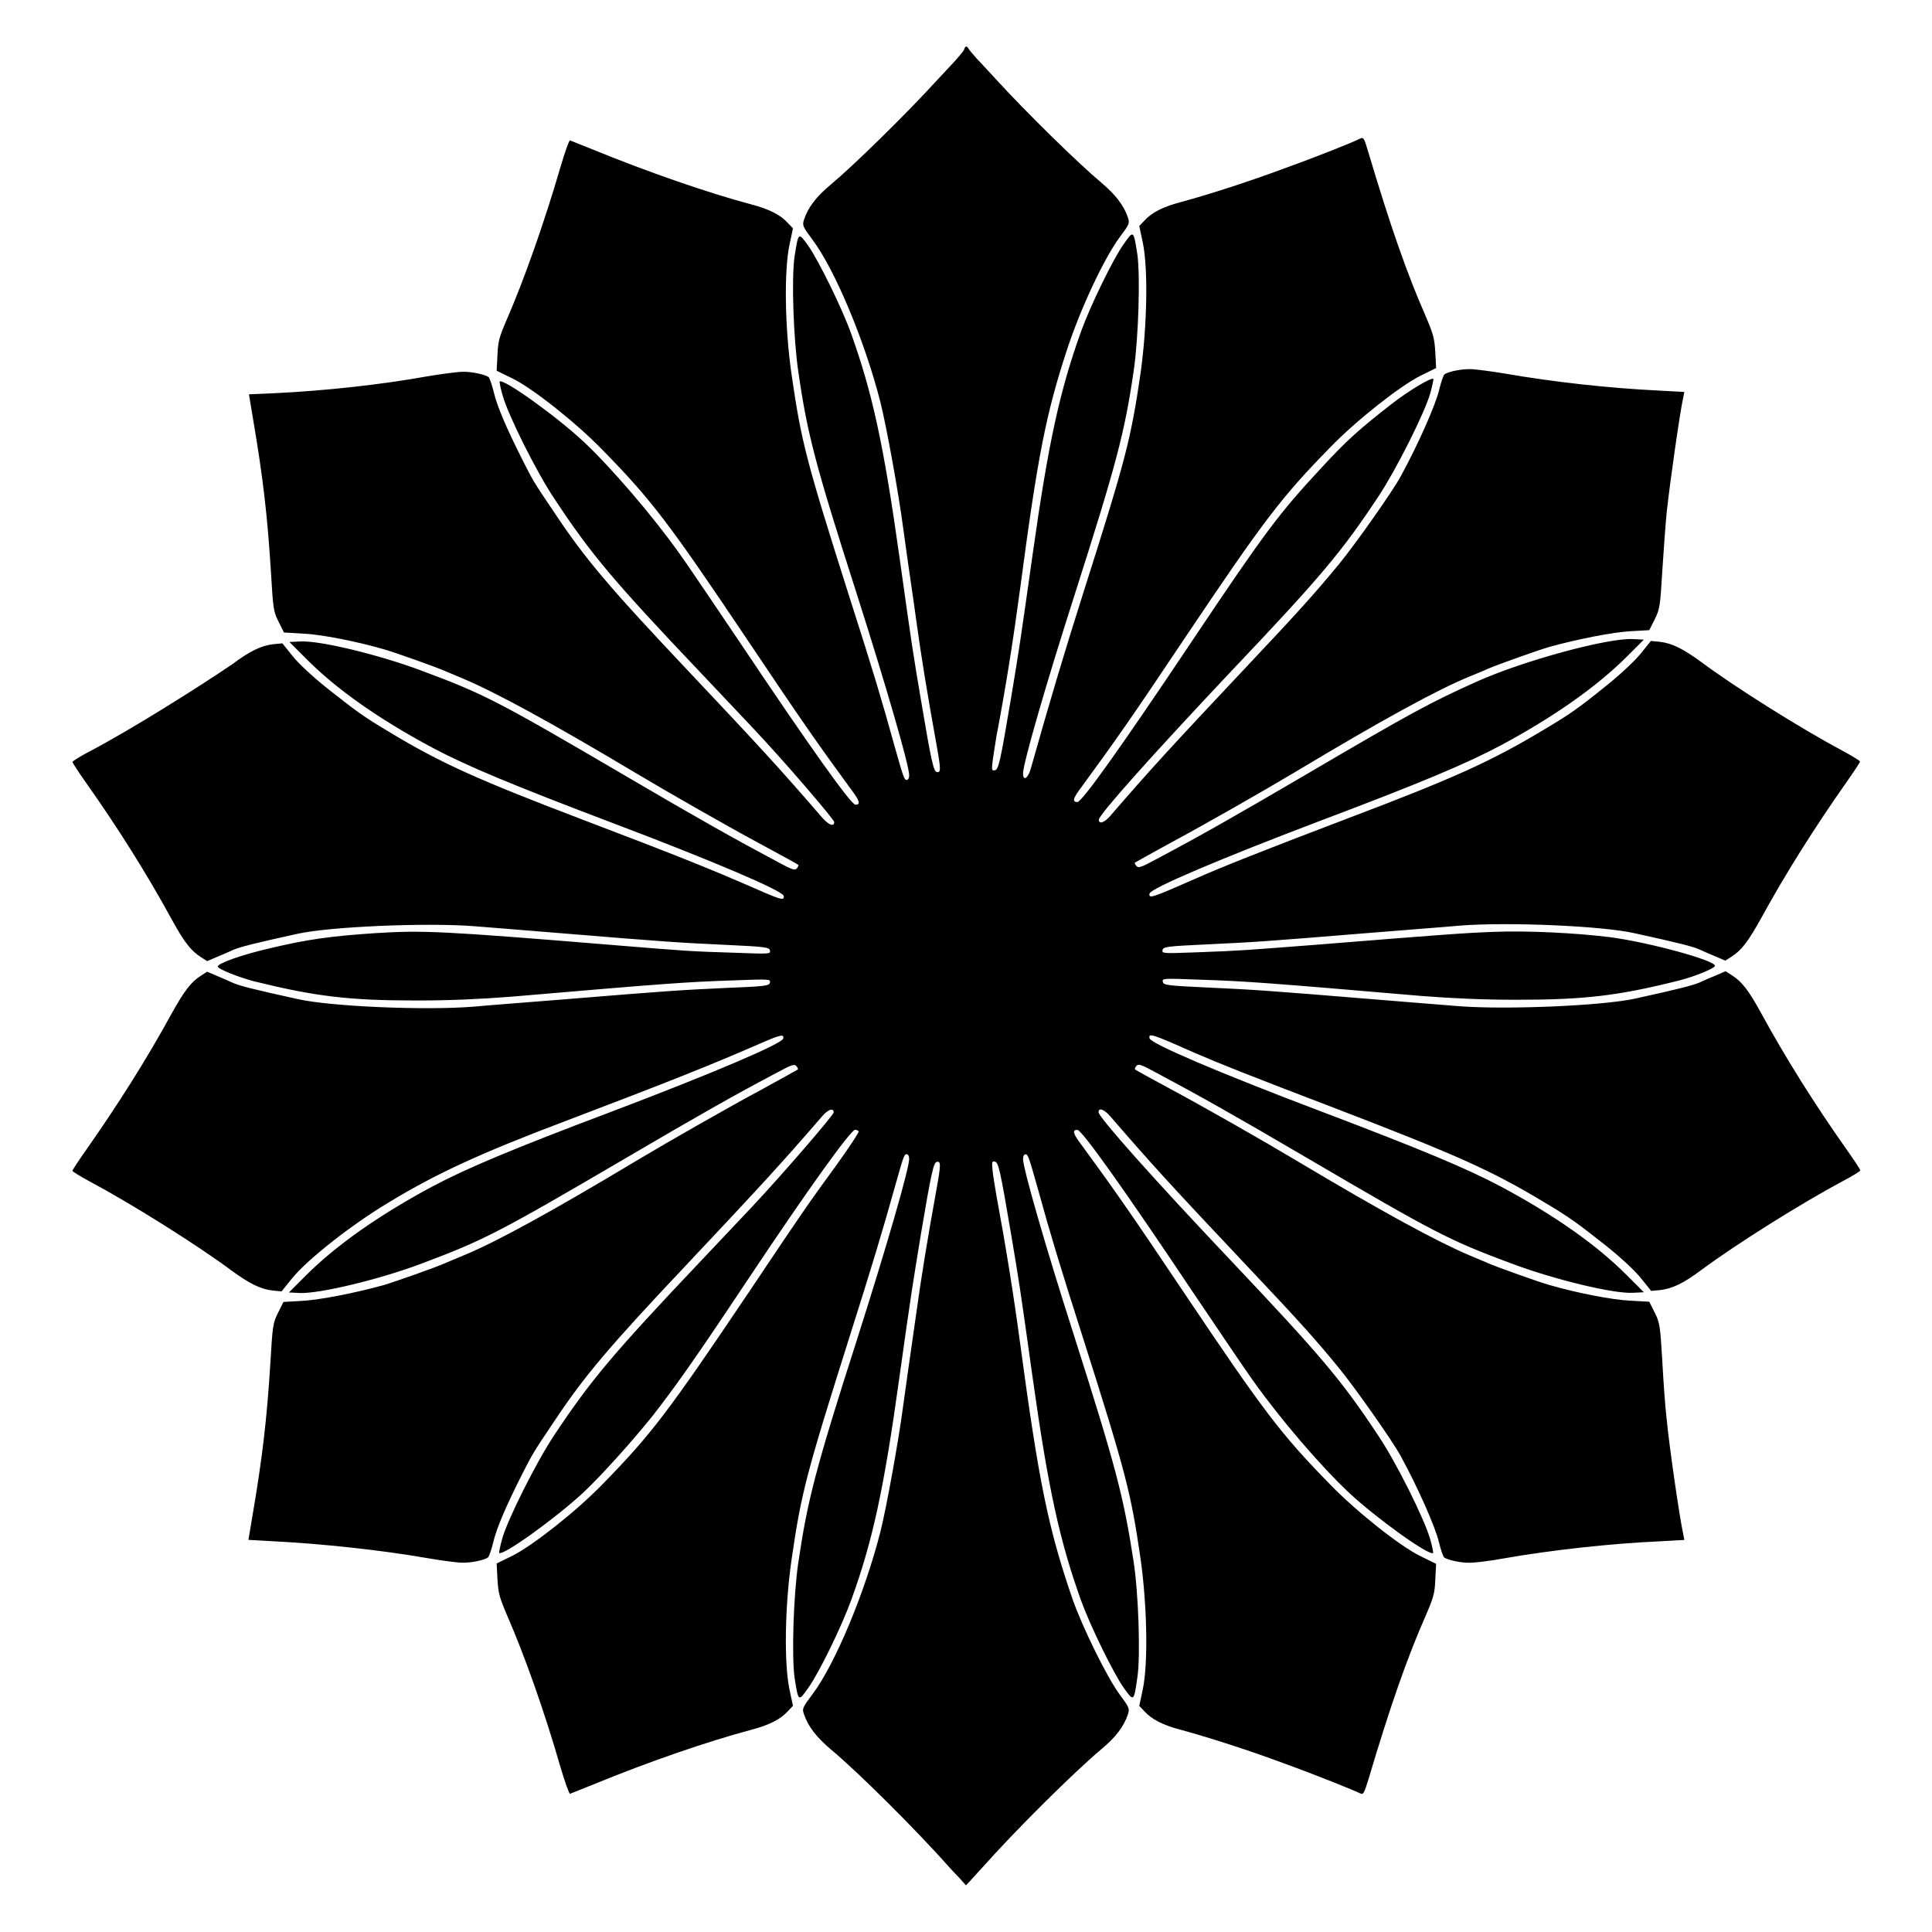
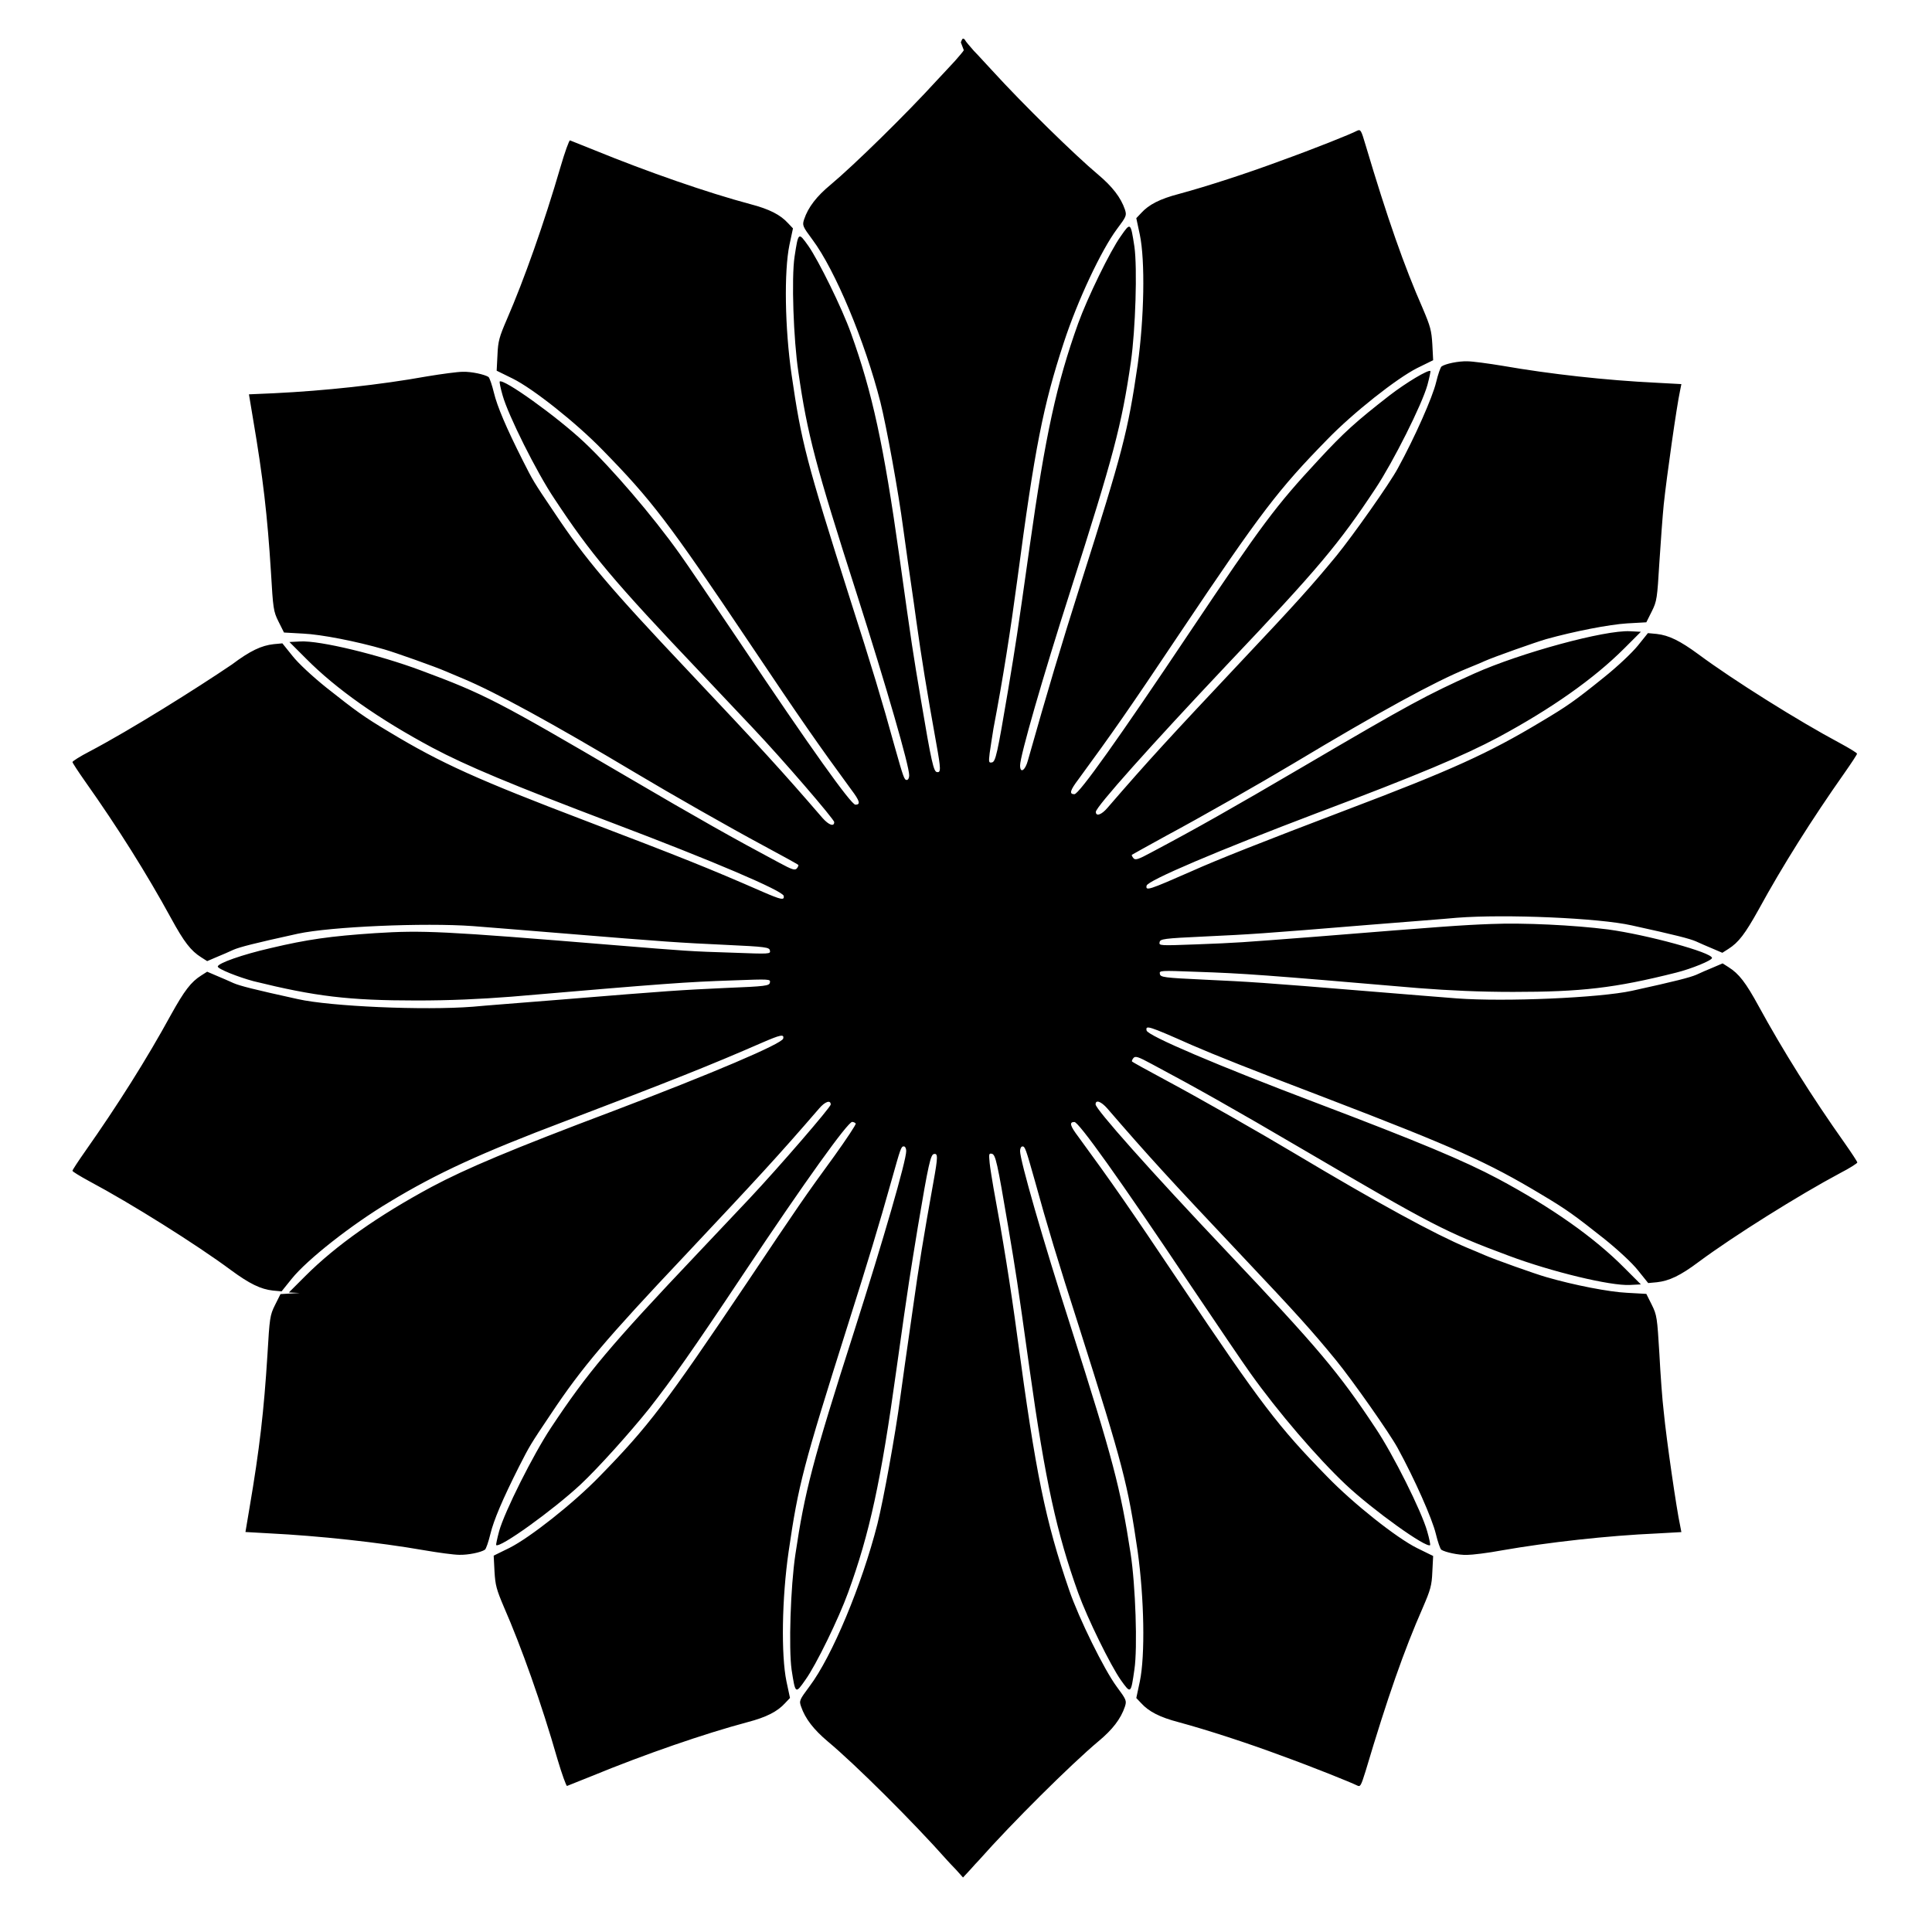
<svg xmlns="http://www.w3.org/2000/svg" fill="#000000" width="800px" height="800px" version="1.1" viewBox="144 144 512 512">
-   <path d="m399.42 157.3c-0.07 0.215-1.152 1.512-2.305 2.809-1.223 1.297-3.383 3.672-4.894 5.254-8.062 8.852-21.953 22.457-28.07 27.566-3.742 3.094-5.973 5.973-7.055 9.211-0.504 1.582-0.434 1.801 2.231 5.398 5.973 7.988 13.891 26.918 17.992 43.039 1.582 6.332 4.75 23.605 6.047 33.469 0.289 2.16 0.863 6.117 1.223 8.781 0.359 2.664 1.441 9.715 2.231 15.617 1.367 9.859 2.809 18.715 5.324 32.676 1.223 6.766 1.223 7.699 0.145 7.484-0.863-0.145-1.441-2.519-4.246-19.215-2.16-12.812-2.305-13.676-5.688-37.859-4.176-29.727-7.199-43.543-12.812-59.16-2.375-6.695-8.637-19.359-11.301-23.176-2.664-3.742-2.664-3.742-3.672 2.809-0.863 5.688-0.289 21.953 1.008 30.59 2.375 16.48 4.535 24.688 15.547 59.02 7.844 24.613 13.82 45.27 13.82 47.863 0 0.719-0.289 1.223-0.648 1.223-0.648 0-0.863-0.574-3.238-8.996-3.238-11.805-6.117-21.305-11.73-38.793-11.73-36.922-12.957-41.746-15.547-59.594-1.801-12.379-2.016-27.422-0.574-34.402l0.938-4.391-1.297-1.367c-2.016-2.231-4.965-3.742-9.934-5.039-11.586-3.094-27.277-8.566-41.383-14.324-3.383-1.367-6.332-2.519-6.477-2.59-0.215-0.07-1.367 3.094-2.519 7.055-4.32 14.828-9.645 29.867-14.18 40.305-2.016 4.68-2.375 5.828-2.519 9.5l-0.215 4.176 4.246 2.086c5.398 2.664 16.84 11.73 23.824 18.93 12.957 13.242 17.488 19.145 39.008 51.246 13.602 20.297 18.066 26.703 26.918 38.793 2.231 2.949 2.519 3.957 1.078 3.957-1.152 0-11.949-15.113-30.59-42.969-7.125-10.578-14.324-21.23-16.051-23.605-7.125-10.004-17.992-22.672-25.262-29.508-7.199-6.766-21.449-16.984-22.383-16.051-0.07 0.07 0.215 1.727 0.793 3.672 1.441 5.184 8.996 20.367 13.746 27.422 9.645 14.609 15.547 21.664 39.008 46.352 4.965 5.254 11.082 11.73 13.602 14.395 7.844 8.277 21.52 24.184 21.52 24.902 0 1.297-1.441 0.793-3.094-1.078-10.941-12.668-16.195-18.426-35.555-38.938-20.871-22.094-27.352-29.727-35.484-41.961-5.688-8.422-5.688-8.492-8.422-13.891-4.391-8.707-6.766-14.324-7.629-17.922-0.504-2.086-1.152-3.957-1.441-4.176-1.008-0.648-4.461-1.441-6.836-1.367-1.297 0-5.613 0.574-9.5 1.223-12.379 2.231-27.133 3.816-40.52 4.461l-6.621 0.289 1.078 6.477c2.664 15.617 3.816 25.695 4.75 40.594 0.574 9.715 0.648 10.438 2.016 13.172l1.441 2.879 5.109 0.289c4.68 0.215 14.035 2.016 21.449 4.176 2.809 0.793 13.746 4.68 16.336 5.828 0.863 0.359 2.879 1.223 4.606 1.941 8.566 3.598 23.246 11.586 45.918 25.117 8.781 5.254 24.688 14.324 33.684 19.145 4.965 2.664 9.141 4.965 9.211 5.109 0.07 0.07-0.07 0.504-0.359 0.863-0.504 0.648-1.223 0.434-4.82-1.512-11.875-6.332-21.23-11.586-40.375-22.816-34.043-19.938-37.57-21.809-54.41-28.07-11.156-4.176-26.848-7.988-32.027-7.699l-2.879 0.145 4.391 4.391c7.988 8.062 19.215 15.977 33.469 23.605 9.07 4.82 20.945 9.789 48.078 20.082 26.055 9.859 44.84 17.848 45.055 19.215 0.215 1.223-0.719 1.008-5.543-1.078-14.324-6.262-21.52-9.141-47.215-18.93-28.141-10.723-38-15.113-51.82-23.465-6.766-4.031-8.707-5.469-16.625-11.73-3.672-2.949-7.484-6.477-8.996-8.422l-2.664-3.312-2.305 0.215c-3.238 0.359-6.191 1.727-11.082 5.398-9.348 6.332-26.762 17.273-37.703 23.031-2.519 1.297-4.535 2.59-4.535 2.809 0 0.215 1.512 2.519 3.383 5.184 8.566 12.09 16.336 24.473 22.742 36.203 3.453 6.332 5.254 8.637 7.988 10.363l1.582 1.008 2.519-1.078c1.441-0.574 3.383-1.441 4.461-1.941 1.727-0.719 5.254-1.656 17.059-4.246 8.707-1.871 33.469-2.949 46.352-2.016 2.949 0.215 13.387 1.078 23.176 1.871 28.859 2.375 31.453 2.519 43.688 3.094 10.867 0.504 11.73 0.648 11.875 1.512 0.215 0.938-0.07 0.938-9.715 0.574-11.66-0.359-12.234-0.434-31.668-2.016-45.559-3.742-50.598-3.957-63.191-3.168-11.875 0.793-17.992 1.656-27.711 3.957-7.559 1.727-14.035 4.031-14.035 4.894 0 0.648 5.469 2.809 9.5 3.887 16.336 4.031 25.191 5.109 43.184 5.109 8.852 0 16.77-0.359 25.117-1.008 41.242-3.527 46.062-3.887 58.801-4.32 9.645-0.359 9.934-0.359 9.715 0.574-0.145 0.863-1.008 1.008-11.875 1.441-12.09 0.574-13.746 0.648-43.688 3.094-9.789 0.793-20.223 1.582-23.176 1.871-12.957 1.008-37.715-0.07-46.352-2.016-11.805-2.59-15.402-3.527-17.059-4.246-1.078-0.504-3.094-1.367-4.461-1.941l-2.519-1.078-1.582 1.008c-2.734 1.727-4.461 4.031-7.988 10.363-6.406 11.73-14.18 24.039-22.742 36.203-1.871 2.664-3.383 4.965-3.383 5.184 0 0.215 2.016 1.441 4.535 2.809 10.941 5.828 28.285 16.699 37.496 23.535 4.894 3.598 7.844 5.039 11.082 5.398l2.305 0.215 2.664-3.312c4.102-5.109 15.906-14.395 25.91-20.367 12.594-7.629 24.184-12.957 46.637-21.449 27.637-10.508 38.504-14.828 52.18-20.801 4.82-2.086 5.828-2.305 5.543-1.078-0.215 1.367-19.074 9.355-45.055 19.215-27.133 10.219-39.008 15.258-48.078 20.082-14.18 7.629-25.406 15.547-33.469 23.605l-4.391 4.391 2.879 0.145c5.184 0.215 20.871-3.527 32.027-7.699 16.84-6.332 20.367-8.133 54.41-28.07 19.145-11.227 28.5-16.555 40.375-22.816 3.598-1.941 4.32-2.16 4.82-1.512 0.289 0.359 0.504 0.793 0.359 0.863-0.07 0.07-4.246 2.375-9.211 5.109-8.996 4.82-24.902 13.891-33.684 19.145-22.672 13.602-37.281 21.594-45.918 25.117-1.727 0.719-3.816 1.582-4.606 1.941-2.59 1.152-13.602 5.039-16.336 5.828-7.484 2.086-16.77 3.887-21.449 4.176l-5.109 0.289-1.441 2.879c-1.367 2.734-1.441 3.453-2.016 13.172-0.938 14.969-2.086 24.973-4.75 40.594l-1.078 6.406 6.332 0.359c13.098 0.648 29.004 2.375 40.953 4.461 3.742 0.648 7.988 1.223 9.355 1.223 2.375 0.07 5.828-0.648 6.836-1.367 0.289-0.215 0.938-2.086 1.441-4.176 0.863-3.598 3.238-9.211 7.629-17.922 2.809-5.469 2.809-5.543 8.422-13.891 8.133-12.234 14.684-19.938 35.484-41.961 19.359-20.586 24.613-26.27 35.555-38.938 1.582-1.871 3.094-2.375 3.094-1.078 0 0.719-13.746 16.625-21.52 24.902-2.519 2.664-8.637 9.141-13.602 14.395-23.465 24.758-29.363 31.812-39.008 46.352-4.68 7.055-12.309 22.238-13.746 27.422-0.504 1.871-0.863 3.598-0.793 3.672 0.938 0.938 15.113-9.285 22.383-16.051 4.75-4.461 12.957-13.602 18.211-20.152 6.117-7.844 11.082-14.828 25.117-35.914 16.195-24.328 27.492-40.016 28.645-40.016 0.359 0 0.793 0.215 0.938 0.434 0.145 0.215-2.445 4.102-5.688 8.637-7.773 10.652-9.5 13.172-23.176 33.609-21.594 32.102-26.055 38-39.008 51.246-6.981 7.199-18.426 16.195-23.824 18.93l-4.246 2.086 0.215 4.176c0.215 3.672 0.504 4.75 2.519 9.5 4.535 10.363 9.934 25.477 14.18 40.305 1.152 3.887 2.305 7.055 2.519 7.055 0.215-0.07 3.094-1.223 6.477-2.59 14.18-5.828 29.797-11.227 41.383-14.324 4.965-1.297 7.918-2.809 9.934-5.039l1.297-1.367-0.938-4.391c-1.441-6.981-1.223-22.023 0.574-34.402 2.59-17.848 3.887-22.672 15.547-59.594 5.543-17.488 8.422-26.988 11.73-38.793 2.375-8.422 2.519-8.996 3.238-8.996 0.359 0 0.648 0.504 0.648 1.223 0 2.59-5.973 23.246-13.82 47.863-11.012 34.332-13.098 42.535-15.547 59.02-1.297 8.637-1.801 24.902-1.008 30.59 1.008 6.477 1.008 6.477 3.672 2.664 2.809-3.887 8.852-16.336 11.301-23.102 5.688-15.617 8.707-29.438 12.812-59.16 3.383-24.184 3.598-24.973 5.688-37.859 2.809-16.699 3.383-19.074 4.246-19.215 1.078-0.215 1.078 0.719-0.145 7.484-2.519 13.961-3.957 22.816-5.324 32.676-0.863 5.902-1.871 12.957-2.231 15.617-0.359 2.664-0.938 6.621-1.223 8.781-1.297 9.789-4.461 27.133-6.047 33.469-4.102 16.121-12.02 35.121-17.992 43.039-2.664 3.598-2.809 3.816-2.231 5.398 1.078 3.168 3.312 6.047 7.055 9.211 7.199 5.973 22.816 21.52 31.668 31.523 0.289 0.289 1.297 1.441 2.375 2.519l1.801 2.016 1.871-2.016c1.008-1.152 2.016-2.231 2.305-2.519 8.852-10.004 24.543-25.551 31.668-31.523 3.742-3.094 5.973-5.973 7.055-9.211 0.504-1.582 0.434-1.801-2.231-5.398-3.238-4.391-9.934-17.922-12.523-25.477-6.332-18.426-8.852-30.805-13.746-67.152-1.801-13.457-3.887-26.344-6.332-39.512-0.359-2.16-0.863-5.109-1.008-6.551-0.215-2.375-0.215-2.59 0.574-2.445 1.008 0.215 1.441 2.231 4.32 19.215 2.16 12.812 2.305 13.676 5.688 37.859 4.176 29.797 7.199 43.473 12.883 59.305 2.445 6.766 8.566 19.215 11.301 23.102 2.664 3.742 2.664 3.672 3.598-2.809 0.863-5.688 0.289-22.383-1.008-30.73-2.664-17.344-4.68-24.973-15.836-60.023-7.484-23.32-13.457-44.121-13.457-46.637 0-0.719 0.289-1.223 0.648-1.223 0.648 0 0.863 0.574 3.238 8.996 3.238 11.805 6.117 21.305 11.73 38.793 11.73 36.922 12.957 41.746 15.547 59.523 1.727 12.379 2.016 27.566 0.574 34.477l-0.938 4.391 1.297 1.367c2.016 2.231 4.965 3.742 9.934 5.039 7.699 2.086 18.281 5.543 26.988 8.781 8.926 3.238 18.715 7.199 20.297 7.988 0.863 0.434 1.008 0.145 2.231-3.742 5.828-19.578 10.219-32.102 15.188-43.398 2.016-4.68 2.375-5.828 2.519-9.5l0.215-4.176-4.246-2.086c-5.398-2.664-16.84-11.73-23.824-18.93-12.957-13.242-17.488-19.145-39.008-51.246-13.602-20.297-18.066-26.703-26.918-38.793-2.231-2.949-2.519-3.957-1.078-3.957 1.152 0 11.875 14.969 30.59 42.969 7.125 10.578 14.324 21.23 16.051 23.605 7.269 10.219 17.777 22.457 25.262 29.508 7.199 6.766 21.449 16.984 22.383 16.051 0.07-0.07-0.215-1.727-0.793-3.672-1.441-5.184-8.996-20.367-13.746-27.422-9.715-14.684-15.188-21.16-39.297-46.637-20.441-21.594-34.836-37.785-34.836-39.082s1.441-0.793 3.094 1.078c10.941 12.668 16.195 18.426 35.555 38.938 14.609 15.473 18.641 19.938 25.117 27.852 4.391 5.398 14.105 19.215 16.266 23.176 4.535 8.277 9.211 18.855 10.148 22.816 0.504 2.086 1.152 3.957 1.441 4.176 1.008 0.648 4.461 1.441 6.836 1.367 1.297 0 5.543-0.504 9.355-1.223 11.949-2.086 27.852-3.887 41.023-4.461l6.406-0.359-0.359-1.871c-0.863-3.887-3.598-22.527-4.32-30.086-0.359-2.879-0.863-9.789-1.152-15.332-0.574-9.5-0.648-10.219-2.016-12.957l-1.441-2.879-5.109-0.289c-4.68-0.215-14.035-2.016-21.449-4.176-2.809-0.793-13.746-4.68-16.336-5.828-0.793-0.359-2.879-1.223-4.606-1.941-8.566-3.598-23.246-11.586-45.918-25.117-8.781-5.254-24.688-14.324-33.684-19.145-4.965-2.664-9.141-4.965-9.211-5.109-0.07-0.07 0.07-0.504 0.359-0.863 0.504-0.648 1.223-0.434 4.82 1.512 11.875 6.332 21.23 11.586 40.375 22.816 34.043 19.938 37.57 21.809 54.41 28.07 11.156 4.176 26.848 7.988 32.027 7.699l2.879-0.145-4.391-4.391c-7.988-8.062-19.215-15.977-33.469-23.605-9.07-4.82-20.945-9.789-48.078-20.082-26.055-9.859-44.84-17.848-45.055-19.215-0.289-1.441 0.359-1.297 11.875 3.816 6.836 2.949 14.969 6.191 35.914 14.18 33.754 12.957 42.609 16.914 56.859 25.477 6.766 4.031 8.707 5.469 16.625 11.73 3.672 2.949 7.484 6.477 8.996 8.422l2.664 3.312 2.305-0.215c3.238-0.359 6.191-1.727 11.082-5.398 9.211-6.836 26.559-17.707 37.496-23.535 2.519-1.297 4.535-2.59 4.535-2.809 0-0.215-1.512-2.519-3.383-5.184-8.566-12.09-16.336-24.473-22.742-36.203-3.453-6.332-5.254-8.637-7.988-10.363l-1.582-1.008-2.519 1.078c-1.441 0.574-3.383 1.441-4.461 1.941-1.727 0.719-5.254 1.656-17.059 4.246-8.566 1.871-33.609 2.949-46.352 2.016-2.949-0.215-13.387-1.078-23.176-1.871-28.859-2.375-31.453-2.519-43.688-3.094-10.867-0.504-11.73-0.648-11.875-1.512-0.215-0.938 0.07-0.938 9.715-0.574 12.738 0.434 17.562 0.793 58.801 4.32 8.348 0.648 16.266 1.008 25.117 1.008 17.992 0 26.918-1.008 43.184-5.109 4.031-1.008 9.5-3.238 9.5-3.887 0-1.441-17.059-6.117-27.566-7.559-9.07-1.152-22.383-1.801-31.02-1.441-7.699 0.289-12.668 0.648-46.637 3.383-20.586 1.582-20.152 1.582-31.453 2.016-9.645 0.359-9.934 0.359-9.715-0.574 0.145-0.863 1.008-1.008 11.875-1.512 12.234-0.574 14.828-0.719 43.688-3.094 9.789-0.793 20.297-1.582 23.176-1.871 12.957-1.008 37.715 0.07 46.352 2.016 11.805 2.59 15.402 3.527 17.059 4.246 1.078 0.504 3.094 1.367 4.461 1.941l2.519 1.078 1.582-1.008c2.734-1.727 4.461-4.031 7.988-10.363 6.406-11.73 14.18-24.039 22.742-36.203 1.871-2.664 3.383-4.965 3.383-5.184 0-0.215-2.016-1.441-4.535-2.809-10.941-5.828-28.285-16.699-37.496-23.535-4.894-3.598-7.844-5.039-11.082-5.398l-2.305-0.215-2.664 3.312c-1.582 1.941-5.398 5.543-8.996 8.422-7.844 6.332-9.859 7.699-16.625 11.73-13.891 8.348-23.68 12.812-51.82 23.465-21.953 8.348-33.973 13.098-40.879 16.195-11.301 4.965-12.164 5.254-11.875 3.816 0.215-1.367 19.074-9.355 45.055-19.215 27.133-10.219 39.008-15.258 48.078-20.082 14.18-7.629 25.406-15.547 33.469-23.605l4.391-4.391-2.879-0.145c-6.621-0.359-28.934 5.688-41.312 11.227-12.594 5.688-16.914 7.988-45.125 24.543-19.145 11.227-28.43 16.48-40.375 22.816-3.598 1.941-4.32 2.16-4.82 1.512-0.289-0.359-0.504-0.793-0.359-0.863 0.07-0.07 4.246-2.375 9.211-5.109 8.996-4.82 24.902-13.891 33.684-19.145 22.672-13.602 37.281-21.594 45.918-25.117 1.727-0.719 3.887-1.582 4.606-1.941 2.59-1.152 13.602-5.039 16.336-5.828 7.484-2.086 16.77-3.887 21.449-4.176l5.109-0.289 1.441-2.879c1.367-2.734 1.441-3.453 2.016-12.957 0.359-5.543 0.863-12.453 1.152-15.332 0.793-7.484 3.453-26.199 4.32-30.156l0.359-1.801-6.621-0.359c-13.457-0.648-28.215-2.305-40.594-4.461-3.887-0.648-8.203-1.223-9.5-1.223-2.375-0.07-5.828 0.648-6.836 1.367-0.289 0.215-0.938 2.086-1.441 4.176-0.938 3.957-5.613 14.539-10.148 22.816-2.16 4.031-11.875 17.777-16.266 23.176-6.477 7.844-10.508 12.379-25.117 27.852-19.359 20.586-24.613 26.27-35.555 38.938-1.582 1.871-3.094 2.375-3.094 1.078s14.465-17.488 34.836-39.082c24.109-25.406 29.582-31.957 39.297-46.637 4.68-7.055 12.309-22.238 13.746-27.422 0.504-1.871 0.863-3.598 0.793-3.672-0.504-0.504-6.477 3.094-10.867 6.477-8.781 6.836-12.09 9.789-18.855 17.129-11.301 12.164-14.898 16.984-34.043 45.559-18.715 27.996-29.363 42.969-30.59 42.969-1.441 0-1.152-1.008 1.078-3.957 8.852-12.09 13.316-18.426 26.918-38.793 21.52-32.102 26.055-38 39.008-51.246 6.981-7.199 18.426-16.195 23.824-18.93l4.246-2.086-0.215-4.176c-0.215-3.672-0.504-4.75-2.519-9.5-4.965-11.301-9.355-23.824-15.188-43.398-1.152-3.887-1.297-4.176-2.231-3.742-1.582 0.863-11.301 4.75-20.297 7.988-8.707 3.238-19.289 6.695-26.988 8.781-4.965 1.297-7.918 2.809-9.934 5.039l-1.297 1.367 0.938 4.391c1.441 6.91 1.152 22.094-0.574 34.477-2.59 17.707-3.887 22.742-15.113 58.082-5.254 16.555-8.852 28.645-13.961 46.711-0.719 2.734-2.086 3.598-2.086 1.367 0-2.519 5.973-23.32 13.457-46.637 11.227-35.195 13.457-43.398 15.906-60.312 1.223-8.566 1.727-24.832 0.938-30.516-1.008-6.477-1.008-6.551-3.598-2.809-2.809 3.887-8.852 16.336-11.301 23.102-5.688 15.836-8.707 29.582-12.883 59.305-3.383 23.969-3.527 24.832-5.688 37.859-2.879 17.059-3.312 19.074-4.32 19.215-0.793 0.145-0.863-0.07-0.574-2.445 0.215-1.441 0.648-4.391 1.008-6.551 2.519-13.172 4.535-26.055 6.332-39.512 4.606-34.836 6.836-46.062 12.309-62.762 3.672-11.227 9.934-24.473 14.035-30.012 2.59-3.453 2.664-3.672 2.16-5.254-1.078-3.168-3.312-6.047-7.055-9.211-6.117-5.109-20.008-18.715-28.07-27.566-1.512-1.582-3.672-4.031-4.894-5.254-1.152-1.297-2.231-2.59-2.305-2.809-0.07-0.215-0.359-0.434-0.574-0.434-0.223-0.027-0.508 0.766-0.582 0.98z" />
+   <path d="m399.42 157.3c-0.07 0.215-1.152 1.512-2.305 2.809-1.223 1.297-3.383 3.672-4.894 5.254-8.062 8.852-21.953 22.457-28.07 27.566-3.742 3.094-5.973 5.973-7.055 9.211-0.504 1.582-0.434 1.801 2.231 5.398 5.973 7.988 13.891 26.918 17.992 43.039 1.582 6.332 4.75 23.605 6.047 33.469 0.289 2.16 0.863 6.117 1.223 8.781 0.359 2.664 1.441 9.715 2.231 15.617 1.367 9.859 2.809 18.715 5.324 32.676 1.223 6.766 1.223 7.699 0.145 7.484-0.863-0.145-1.441-2.519-4.246-19.215-2.16-12.812-2.305-13.676-5.688-37.859-4.176-29.727-7.199-43.543-12.812-59.16-2.375-6.695-8.637-19.359-11.301-23.176-2.664-3.742-2.664-3.742-3.672 2.809-0.863 5.688-0.289 21.953 1.008 30.59 2.375 16.48 4.535 24.688 15.547 59.02 7.844 24.613 13.82 45.27 13.82 47.863 0 0.719-0.289 1.223-0.648 1.223-0.648 0-0.863-0.574-3.238-8.996-3.238-11.805-6.117-21.305-11.73-38.793-11.73-36.922-12.957-41.746-15.547-59.594-1.801-12.379-2.016-27.422-0.574-34.402l0.938-4.391-1.297-1.367c-2.016-2.231-4.965-3.742-9.934-5.039-11.586-3.094-27.277-8.566-41.383-14.324-3.383-1.367-6.332-2.519-6.477-2.59-0.215-0.07-1.367 3.094-2.519 7.055-4.32 14.828-9.645 29.867-14.18 40.305-2.016 4.68-2.375 5.828-2.519 9.5l-0.215 4.176 4.246 2.086c5.398 2.664 16.84 11.73 23.824 18.93 12.957 13.242 17.488 19.145 39.008 51.246 13.602 20.297 18.066 26.703 26.918 38.793 2.231 2.949 2.519 3.957 1.078 3.957-1.152 0-11.949-15.113-30.59-42.969-7.125-10.578-14.324-21.23-16.051-23.605-7.125-10.004-17.992-22.672-25.262-29.508-7.199-6.766-21.449-16.984-22.383-16.051-0.07 0.07 0.215 1.727 0.793 3.672 1.441 5.184 8.996 20.367 13.746 27.422 9.645 14.609 15.547 21.664 39.008 46.352 4.965 5.254 11.082 11.73 13.602 14.395 7.844 8.277 21.52 24.184 21.52 24.902 0 1.297-1.441 0.793-3.094-1.078-10.941-12.668-16.195-18.426-35.555-38.938-20.871-22.094-27.352-29.727-35.484-41.961-5.688-8.422-5.688-8.492-8.422-13.891-4.391-8.707-6.766-14.324-7.629-17.922-0.504-2.086-1.152-3.957-1.441-4.176-1.008-0.648-4.461-1.441-6.836-1.367-1.297 0-5.613 0.574-9.5 1.223-12.379 2.231-27.133 3.816-40.52 4.461l-6.621 0.289 1.078 6.477c2.664 15.617 3.816 25.695 4.75 40.594 0.574 9.715 0.648 10.438 2.016 13.172l1.441 2.879 5.109 0.289c4.68 0.215 14.035 2.016 21.449 4.176 2.809 0.793 13.746 4.68 16.336 5.828 0.863 0.359 2.879 1.223 4.606 1.941 8.566 3.598 23.246 11.586 45.918 25.117 8.781 5.254 24.688 14.324 33.684 19.145 4.965 2.664 9.141 4.965 9.211 5.109 0.07 0.07-0.07 0.504-0.359 0.863-0.504 0.648-1.223 0.434-4.82-1.512-11.875-6.332-21.23-11.586-40.375-22.816-34.043-19.938-37.57-21.809-54.41-28.07-11.156-4.176-26.848-7.988-32.027-7.699l-2.879 0.145 4.391 4.391c7.988 8.062 19.215 15.977 33.469 23.605 9.07 4.82 20.945 9.789 48.078 20.082 26.055 9.859 44.84 17.848 45.055 19.215 0.215 1.223-0.719 1.008-5.543-1.078-14.324-6.262-21.52-9.141-47.215-18.93-28.141-10.723-38-15.113-51.82-23.465-6.766-4.031-8.707-5.469-16.625-11.73-3.672-2.949-7.484-6.477-8.996-8.422l-2.664-3.312-2.305 0.215c-3.238 0.359-6.191 1.727-11.082 5.398-9.348 6.332-26.762 17.273-37.703 23.031-2.519 1.297-4.535 2.59-4.535 2.809 0 0.215 1.512 2.519 3.383 5.184 8.566 12.09 16.336 24.473 22.742 36.203 3.453 6.332 5.254 8.637 7.988 10.363l1.582 1.008 2.519-1.078c1.441-0.574 3.383-1.441 4.461-1.941 1.727-0.719 5.254-1.656 17.059-4.246 8.707-1.871 33.469-2.949 46.352-2.016 2.949 0.215 13.387 1.078 23.176 1.871 28.859 2.375 31.453 2.519 43.688 3.094 10.867 0.504 11.73 0.648 11.875 1.512 0.215 0.938-0.07 0.938-9.715 0.574-11.66-0.359-12.234-0.434-31.668-2.016-45.559-3.742-50.598-3.957-63.191-3.168-11.875 0.793-17.992 1.656-27.711 3.957-7.559 1.727-14.035 4.031-14.035 4.894 0 0.648 5.469 2.809 9.5 3.887 16.336 4.031 25.191 5.109 43.184 5.109 8.852 0 16.77-0.359 25.117-1.008 41.242-3.527 46.062-3.887 58.801-4.32 9.645-0.359 9.934-0.359 9.715 0.574-0.145 0.863-1.008 1.008-11.875 1.441-12.09 0.574-13.746 0.648-43.688 3.094-9.789 0.793-20.223 1.582-23.176 1.871-12.957 1.008-37.715-0.07-46.352-2.016-11.805-2.59-15.402-3.527-17.059-4.246-1.078-0.504-3.094-1.367-4.461-1.941l-2.519-1.078-1.582 1.008c-2.734 1.727-4.461 4.031-7.988 10.363-6.406 11.73-14.18 24.039-22.742 36.203-1.871 2.664-3.383 4.965-3.383 5.184 0 0.215 2.016 1.441 4.535 2.809 10.941 5.828 28.285 16.699 37.496 23.535 4.894 3.598 7.844 5.039 11.082 5.398l2.305 0.215 2.664-3.312c4.102-5.109 15.906-14.395 25.91-20.367 12.594-7.629 24.184-12.957 46.637-21.449 27.637-10.508 38.504-14.828 52.18-20.801 4.82-2.086 5.828-2.305 5.543-1.078-0.215 1.367-19.074 9.355-45.055 19.215-27.133 10.219-39.008 15.258-48.078 20.082-14.18 7.629-25.406 15.547-33.469 23.605l-4.391 4.391 2.879 0.145l-5.109 0.289-1.441 2.879c-1.367 2.734-1.441 3.453-2.016 13.172-0.938 14.969-2.086 24.973-4.75 40.594l-1.078 6.406 6.332 0.359c13.098 0.648 29.004 2.375 40.953 4.461 3.742 0.648 7.988 1.223 9.355 1.223 2.375 0.07 5.828-0.648 6.836-1.367 0.289-0.215 0.938-2.086 1.441-4.176 0.863-3.598 3.238-9.211 7.629-17.922 2.809-5.469 2.809-5.543 8.422-13.891 8.133-12.234 14.684-19.938 35.484-41.961 19.359-20.586 24.613-26.27 35.555-38.938 1.582-1.871 3.094-2.375 3.094-1.078 0 0.719-13.746 16.625-21.52 24.902-2.519 2.664-8.637 9.141-13.602 14.395-23.465 24.758-29.363 31.812-39.008 46.352-4.68 7.055-12.309 22.238-13.746 27.422-0.504 1.871-0.863 3.598-0.793 3.672 0.938 0.938 15.113-9.285 22.383-16.051 4.75-4.461 12.957-13.602 18.211-20.152 6.117-7.844 11.082-14.828 25.117-35.914 16.195-24.328 27.492-40.016 28.645-40.016 0.359 0 0.793 0.215 0.938 0.434 0.145 0.215-2.445 4.102-5.688 8.637-7.773 10.652-9.5 13.172-23.176 33.609-21.594 32.102-26.055 38-39.008 51.246-6.981 7.199-18.426 16.195-23.824 18.93l-4.246 2.086 0.215 4.176c0.215 3.672 0.504 4.75 2.519 9.5 4.535 10.363 9.934 25.477 14.18 40.305 1.152 3.887 2.305 7.055 2.519 7.055 0.215-0.07 3.094-1.223 6.477-2.59 14.18-5.828 29.797-11.227 41.383-14.324 4.965-1.297 7.918-2.809 9.934-5.039l1.297-1.367-0.938-4.391c-1.441-6.981-1.223-22.023 0.574-34.402 2.59-17.848 3.887-22.672 15.547-59.594 5.543-17.488 8.422-26.988 11.73-38.793 2.375-8.422 2.519-8.996 3.238-8.996 0.359 0 0.648 0.504 0.648 1.223 0 2.59-5.973 23.246-13.82 47.863-11.012 34.332-13.098 42.535-15.547 59.02-1.297 8.637-1.801 24.902-1.008 30.59 1.008 6.477 1.008 6.477 3.672 2.664 2.809-3.887 8.852-16.336 11.301-23.102 5.688-15.617 8.707-29.438 12.812-59.16 3.383-24.184 3.598-24.973 5.688-37.859 2.809-16.699 3.383-19.074 4.246-19.215 1.078-0.215 1.078 0.719-0.145 7.484-2.519 13.961-3.957 22.816-5.324 32.676-0.863 5.902-1.871 12.957-2.231 15.617-0.359 2.664-0.938 6.621-1.223 8.781-1.297 9.789-4.461 27.133-6.047 33.469-4.102 16.121-12.02 35.121-17.992 43.039-2.664 3.598-2.809 3.816-2.231 5.398 1.078 3.168 3.312 6.047 7.055 9.211 7.199 5.973 22.816 21.52 31.668 31.523 0.289 0.289 1.297 1.441 2.375 2.519l1.801 2.016 1.871-2.016c1.008-1.152 2.016-2.231 2.305-2.519 8.852-10.004 24.543-25.551 31.668-31.523 3.742-3.094 5.973-5.973 7.055-9.211 0.504-1.582 0.434-1.801-2.231-5.398-3.238-4.391-9.934-17.922-12.523-25.477-6.332-18.426-8.852-30.805-13.746-67.152-1.801-13.457-3.887-26.344-6.332-39.512-0.359-2.16-0.863-5.109-1.008-6.551-0.215-2.375-0.215-2.59 0.574-2.445 1.008 0.215 1.441 2.231 4.32 19.215 2.16 12.812 2.305 13.676 5.688 37.859 4.176 29.797 7.199 43.473 12.883 59.305 2.445 6.766 8.566 19.215 11.301 23.102 2.664 3.742 2.664 3.672 3.598-2.809 0.863-5.688 0.289-22.383-1.008-30.73-2.664-17.344-4.68-24.973-15.836-60.023-7.484-23.32-13.457-44.121-13.457-46.637 0-0.719 0.289-1.223 0.648-1.223 0.648 0 0.863 0.574 3.238 8.996 3.238 11.805 6.117 21.305 11.73 38.793 11.73 36.922 12.957 41.746 15.547 59.523 1.727 12.379 2.016 27.566 0.574 34.477l-0.938 4.391 1.297 1.367c2.016 2.231 4.965 3.742 9.934 5.039 7.699 2.086 18.281 5.543 26.988 8.781 8.926 3.238 18.715 7.199 20.297 7.988 0.863 0.434 1.008 0.145 2.231-3.742 5.828-19.578 10.219-32.102 15.188-43.398 2.016-4.68 2.375-5.828 2.519-9.5l0.215-4.176-4.246-2.086c-5.398-2.664-16.84-11.73-23.824-18.93-12.957-13.242-17.488-19.145-39.008-51.246-13.602-20.297-18.066-26.703-26.918-38.793-2.231-2.949-2.519-3.957-1.078-3.957 1.152 0 11.875 14.969 30.59 42.969 7.125 10.578 14.324 21.23 16.051 23.605 7.269 10.219 17.777 22.457 25.262 29.508 7.199 6.766 21.449 16.984 22.383 16.051 0.07-0.07-0.215-1.727-0.793-3.672-1.441-5.184-8.996-20.367-13.746-27.422-9.715-14.684-15.188-21.16-39.297-46.637-20.441-21.594-34.836-37.785-34.836-39.082s1.441-0.793 3.094 1.078c10.941 12.668 16.195 18.426 35.555 38.938 14.609 15.473 18.641 19.938 25.117 27.852 4.391 5.398 14.105 19.215 16.266 23.176 4.535 8.277 9.211 18.855 10.148 22.816 0.504 2.086 1.152 3.957 1.441 4.176 1.008 0.648 4.461 1.441 6.836 1.367 1.297 0 5.543-0.504 9.355-1.223 11.949-2.086 27.852-3.887 41.023-4.461l6.406-0.359-0.359-1.871c-0.863-3.887-3.598-22.527-4.32-30.086-0.359-2.879-0.863-9.789-1.152-15.332-0.574-9.5-0.648-10.219-2.016-12.957l-1.441-2.879-5.109-0.289c-4.68-0.215-14.035-2.016-21.449-4.176-2.809-0.793-13.746-4.68-16.336-5.828-0.793-0.359-2.879-1.223-4.606-1.941-8.566-3.598-23.246-11.586-45.918-25.117-8.781-5.254-24.688-14.324-33.684-19.145-4.965-2.664-9.141-4.965-9.211-5.109-0.07-0.07 0.07-0.504 0.359-0.863 0.504-0.648 1.223-0.434 4.82 1.512 11.875 6.332 21.23 11.586 40.375 22.816 34.043 19.938 37.57 21.809 54.41 28.07 11.156 4.176 26.848 7.988 32.027 7.699l2.879-0.145-4.391-4.391c-7.988-8.062-19.215-15.977-33.469-23.605-9.07-4.82-20.945-9.789-48.078-20.082-26.055-9.859-44.84-17.848-45.055-19.215-0.289-1.441 0.359-1.297 11.875 3.816 6.836 2.949 14.969 6.191 35.914 14.18 33.754 12.957 42.609 16.914 56.859 25.477 6.766 4.031 8.707 5.469 16.625 11.73 3.672 2.949 7.484 6.477 8.996 8.422l2.664 3.312 2.305-0.215c3.238-0.359 6.191-1.727 11.082-5.398 9.211-6.836 26.559-17.707 37.496-23.535 2.519-1.297 4.535-2.59 4.535-2.809 0-0.215-1.512-2.519-3.383-5.184-8.566-12.09-16.336-24.473-22.742-36.203-3.453-6.332-5.254-8.637-7.988-10.363l-1.582-1.008-2.519 1.078c-1.441 0.574-3.383 1.441-4.461 1.941-1.727 0.719-5.254 1.656-17.059 4.246-8.566 1.871-33.609 2.949-46.352 2.016-2.949-0.215-13.387-1.078-23.176-1.871-28.859-2.375-31.453-2.519-43.688-3.094-10.867-0.504-11.73-0.648-11.875-1.512-0.215-0.938 0.07-0.938 9.715-0.574 12.738 0.434 17.562 0.793 58.801 4.32 8.348 0.648 16.266 1.008 25.117 1.008 17.992 0 26.918-1.008 43.184-5.109 4.031-1.008 9.5-3.238 9.5-3.887 0-1.441-17.059-6.117-27.566-7.559-9.07-1.152-22.383-1.801-31.02-1.441-7.699 0.289-12.668 0.648-46.637 3.383-20.586 1.582-20.152 1.582-31.453 2.016-9.645 0.359-9.934 0.359-9.715-0.574 0.145-0.863 1.008-1.008 11.875-1.512 12.234-0.574 14.828-0.719 43.688-3.094 9.789-0.793 20.297-1.582 23.176-1.871 12.957-1.008 37.715 0.07 46.352 2.016 11.805 2.59 15.402 3.527 17.059 4.246 1.078 0.504 3.094 1.367 4.461 1.941l2.519 1.078 1.582-1.008c2.734-1.727 4.461-4.031 7.988-10.363 6.406-11.73 14.18-24.039 22.742-36.203 1.871-2.664 3.383-4.965 3.383-5.184 0-0.215-2.016-1.441-4.535-2.809-10.941-5.828-28.285-16.699-37.496-23.535-4.894-3.598-7.844-5.039-11.082-5.398l-2.305-0.215-2.664 3.312c-1.582 1.941-5.398 5.543-8.996 8.422-7.844 6.332-9.859 7.699-16.625 11.73-13.891 8.348-23.68 12.812-51.82 23.465-21.953 8.348-33.973 13.098-40.879 16.195-11.301 4.965-12.164 5.254-11.875 3.816 0.215-1.367 19.074-9.355 45.055-19.215 27.133-10.219 39.008-15.258 48.078-20.082 14.18-7.629 25.406-15.547 33.469-23.605l4.391-4.391-2.879-0.145c-6.621-0.359-28.934 5.688-41.312 11.227-12.594 5.688-16.914 7.988-45.125 24.543-19.145 11.227-28.43 16.48-40.375 22.816-3.598 1.941-4.32 2.16-4.82 1.512-0.289-0.359-0.504-0.793-0.359-0.863 0.07-0.07 4.246-2.375 9.211-5.109 8.996-4.82 24.902-13.891 33.684-19.145 22.672-13.602 37.281-21.594 45.918-25.117 1.727-0.719 3.887-1.582 4.606-1.941 2.59-1.152 13.602-5.039 16.336-5.828 7.484-2.086 16.77-3.887 21.449-4.176l5.109-0.289 1.441-2.879c1.367-2.734 1.441-3.453 2.016-12.957 0.359-5.543 0.863-12.453 1.152-15.332 0.793-7.484 3.453-26.199 4.32-30.156l0.359-1.801-6.621-0.359c-13.457-0.648-28.215-2.305-40.594-4.461-3.887-0.648-8.203-1.223-9.5-1.223-2.375-0.07-5.828 0.648-6.836 1.367-0.289 0.215-0.938 2.086-1.441 4.176-0.938 3.957-5.613 14.539-10.148 22.816-2.16 4.031-11.875 17.777-16.266 23.176-6.477 7.844-10.508 12.379-25.117 27.852-19.359 20.586-24.613 26.27-35.555 38.938-1.582 1.871-3.094 2.375-3.094 1.078s14.465-17.488 34.836-39.082c24.109-25.406 29.582-31.957 39.297-46.637 4.68-7.055 12.309-22.238 13.746-27.422 0.504-1.871 0.863-3.598 0.793-3.672-0.504-0.504-6.477 3.094-10.867 6.477-8.781 6.836-12.09 9.789-18.855 17.129-11.301 12.164-14.898 16.984-34.043 45.559-18.715 27.996-29.363 42.969-30.59 42.969-1.441 0-1.152-1.008 1.078-3.957 8.852-12.09 13.316-18.426 26.918-38.793 21.52-32.102 26.055-38 39.008-51.246 6.981-7.199 18.426-16.195 23.824-18.93l4.246-2.086-0.215-4.176c-0.215-3.672-0.504-4.75-2.519-9.5-4.965-11.301-9.355-23.824-15.188-43.398-1.152-3.887-1.297-4.176-2.231-3.742-1.582 0.863-11.301 4.75-20.297 7.988-8.707 3.238-19.289 6.695-26.988 8.781-4.965 1.297-7.918 2.809-9.934 5.039l-1.297 1.367 0.938 4.391c1.441 6.91 1.152 22.094-0.574 34.477-2.59 17.707-3.887 22.742-15.113 58.082-5.254 16.555-8.852 28.645-13.961 46.711-0.719 2.734-2.086 3.598-2.086 1.367 0-2.519 5.973-23.32 13.457-46.637 11.227-35.195 13.457-43.398 15.906-60.312 1.223-8.566 1.727-24.832 0.938-30.516-1.008-6.477-1.008-6.551-3.598-2.809-2.809 3.887-8.852 16.336-11.301 23.102-5.688 15.836-8.707 29.582-12.883 59.305-3.383 23.969-3.527 24.832-5.688 37.859-2.879 17.059-3.312 19.074-4.32 19.215-0.793 0.145-0.863-0.07-0.574-2.445 0.215-1.441 0.648-4.391 1.008-6.551 2.519-13.172 4.535-26.055 6.332-39.512 4.606-34.836 6.836-46.062 12.309-62.762 3.672-11.227 9.934-24.473 14.035-30.012 2.59-3.453 2.664-3.672 2.16-5.254-1.078-3.168-3.312-6.047-7.055-9.211-6.117-5.109-20.008-18.715-28.07-27.566-1.512-1.582-3.672-4.031-4.894-5.254-1.152-1.297-2.231-2.59-2.305-2.809-0.07-0.215-0.359-0.434-0.574-0.434-0.223-0.027-0.508 0.766-0.582 0.98z" />
</svg>